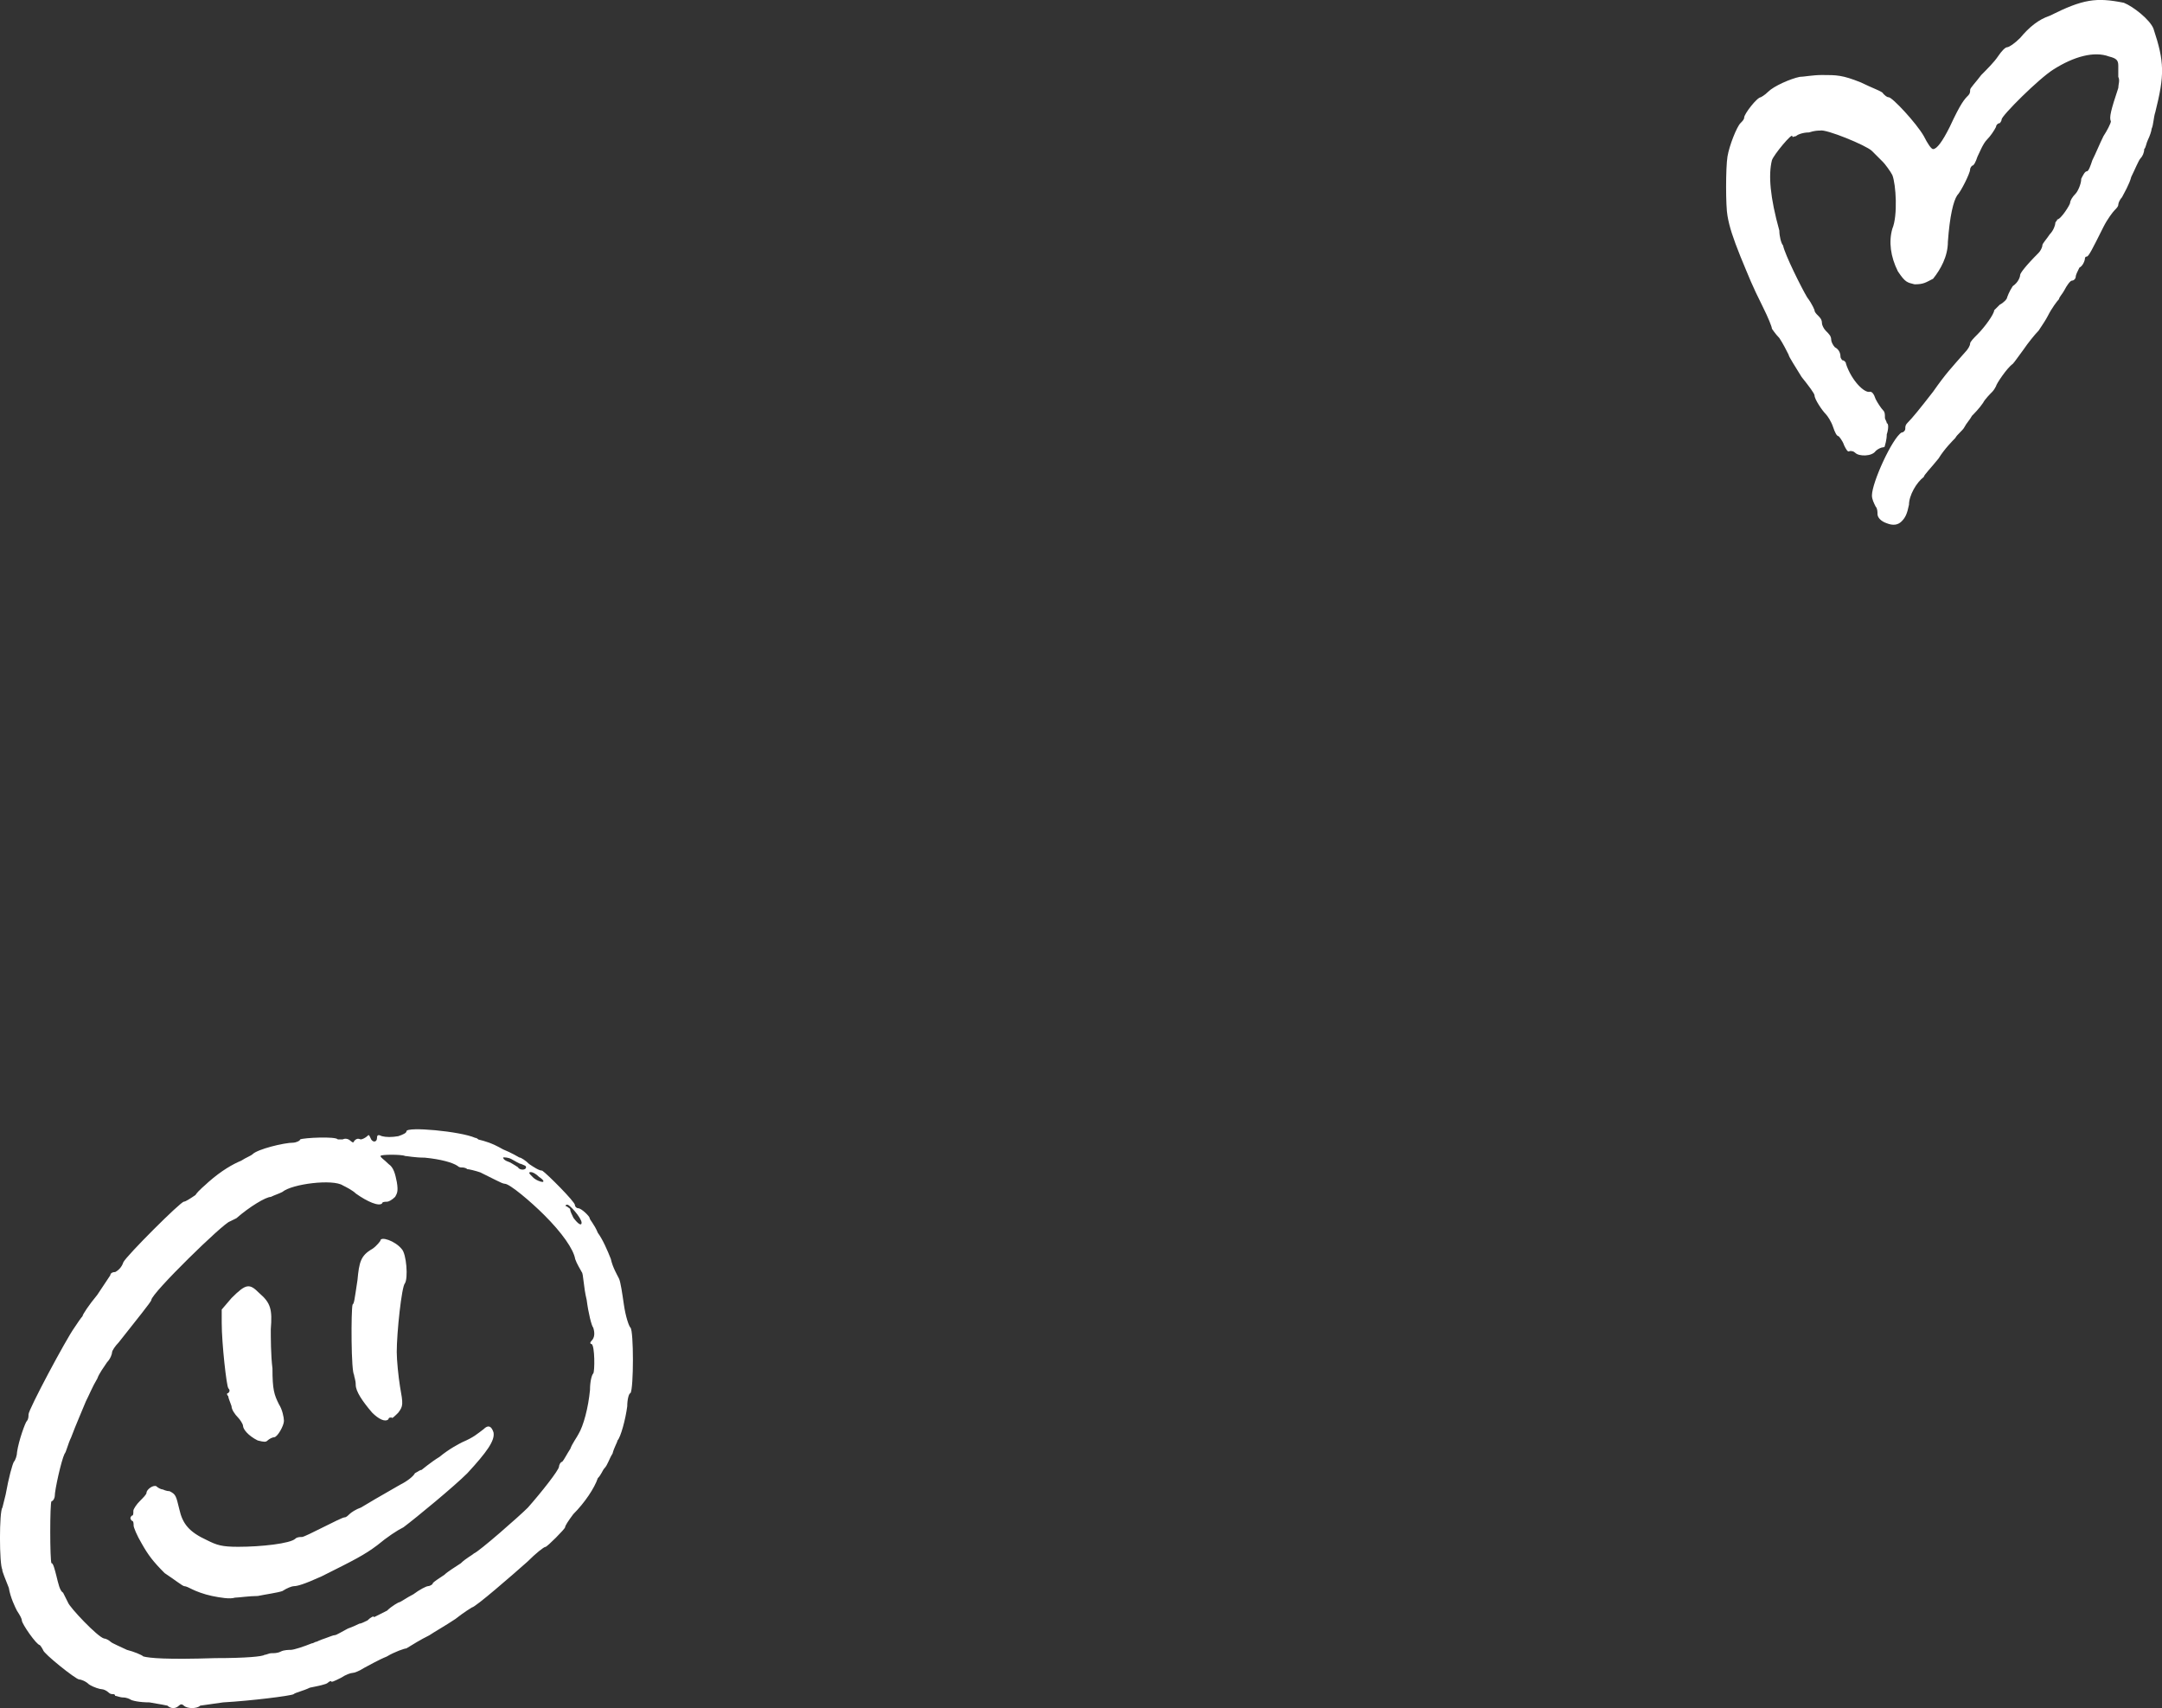
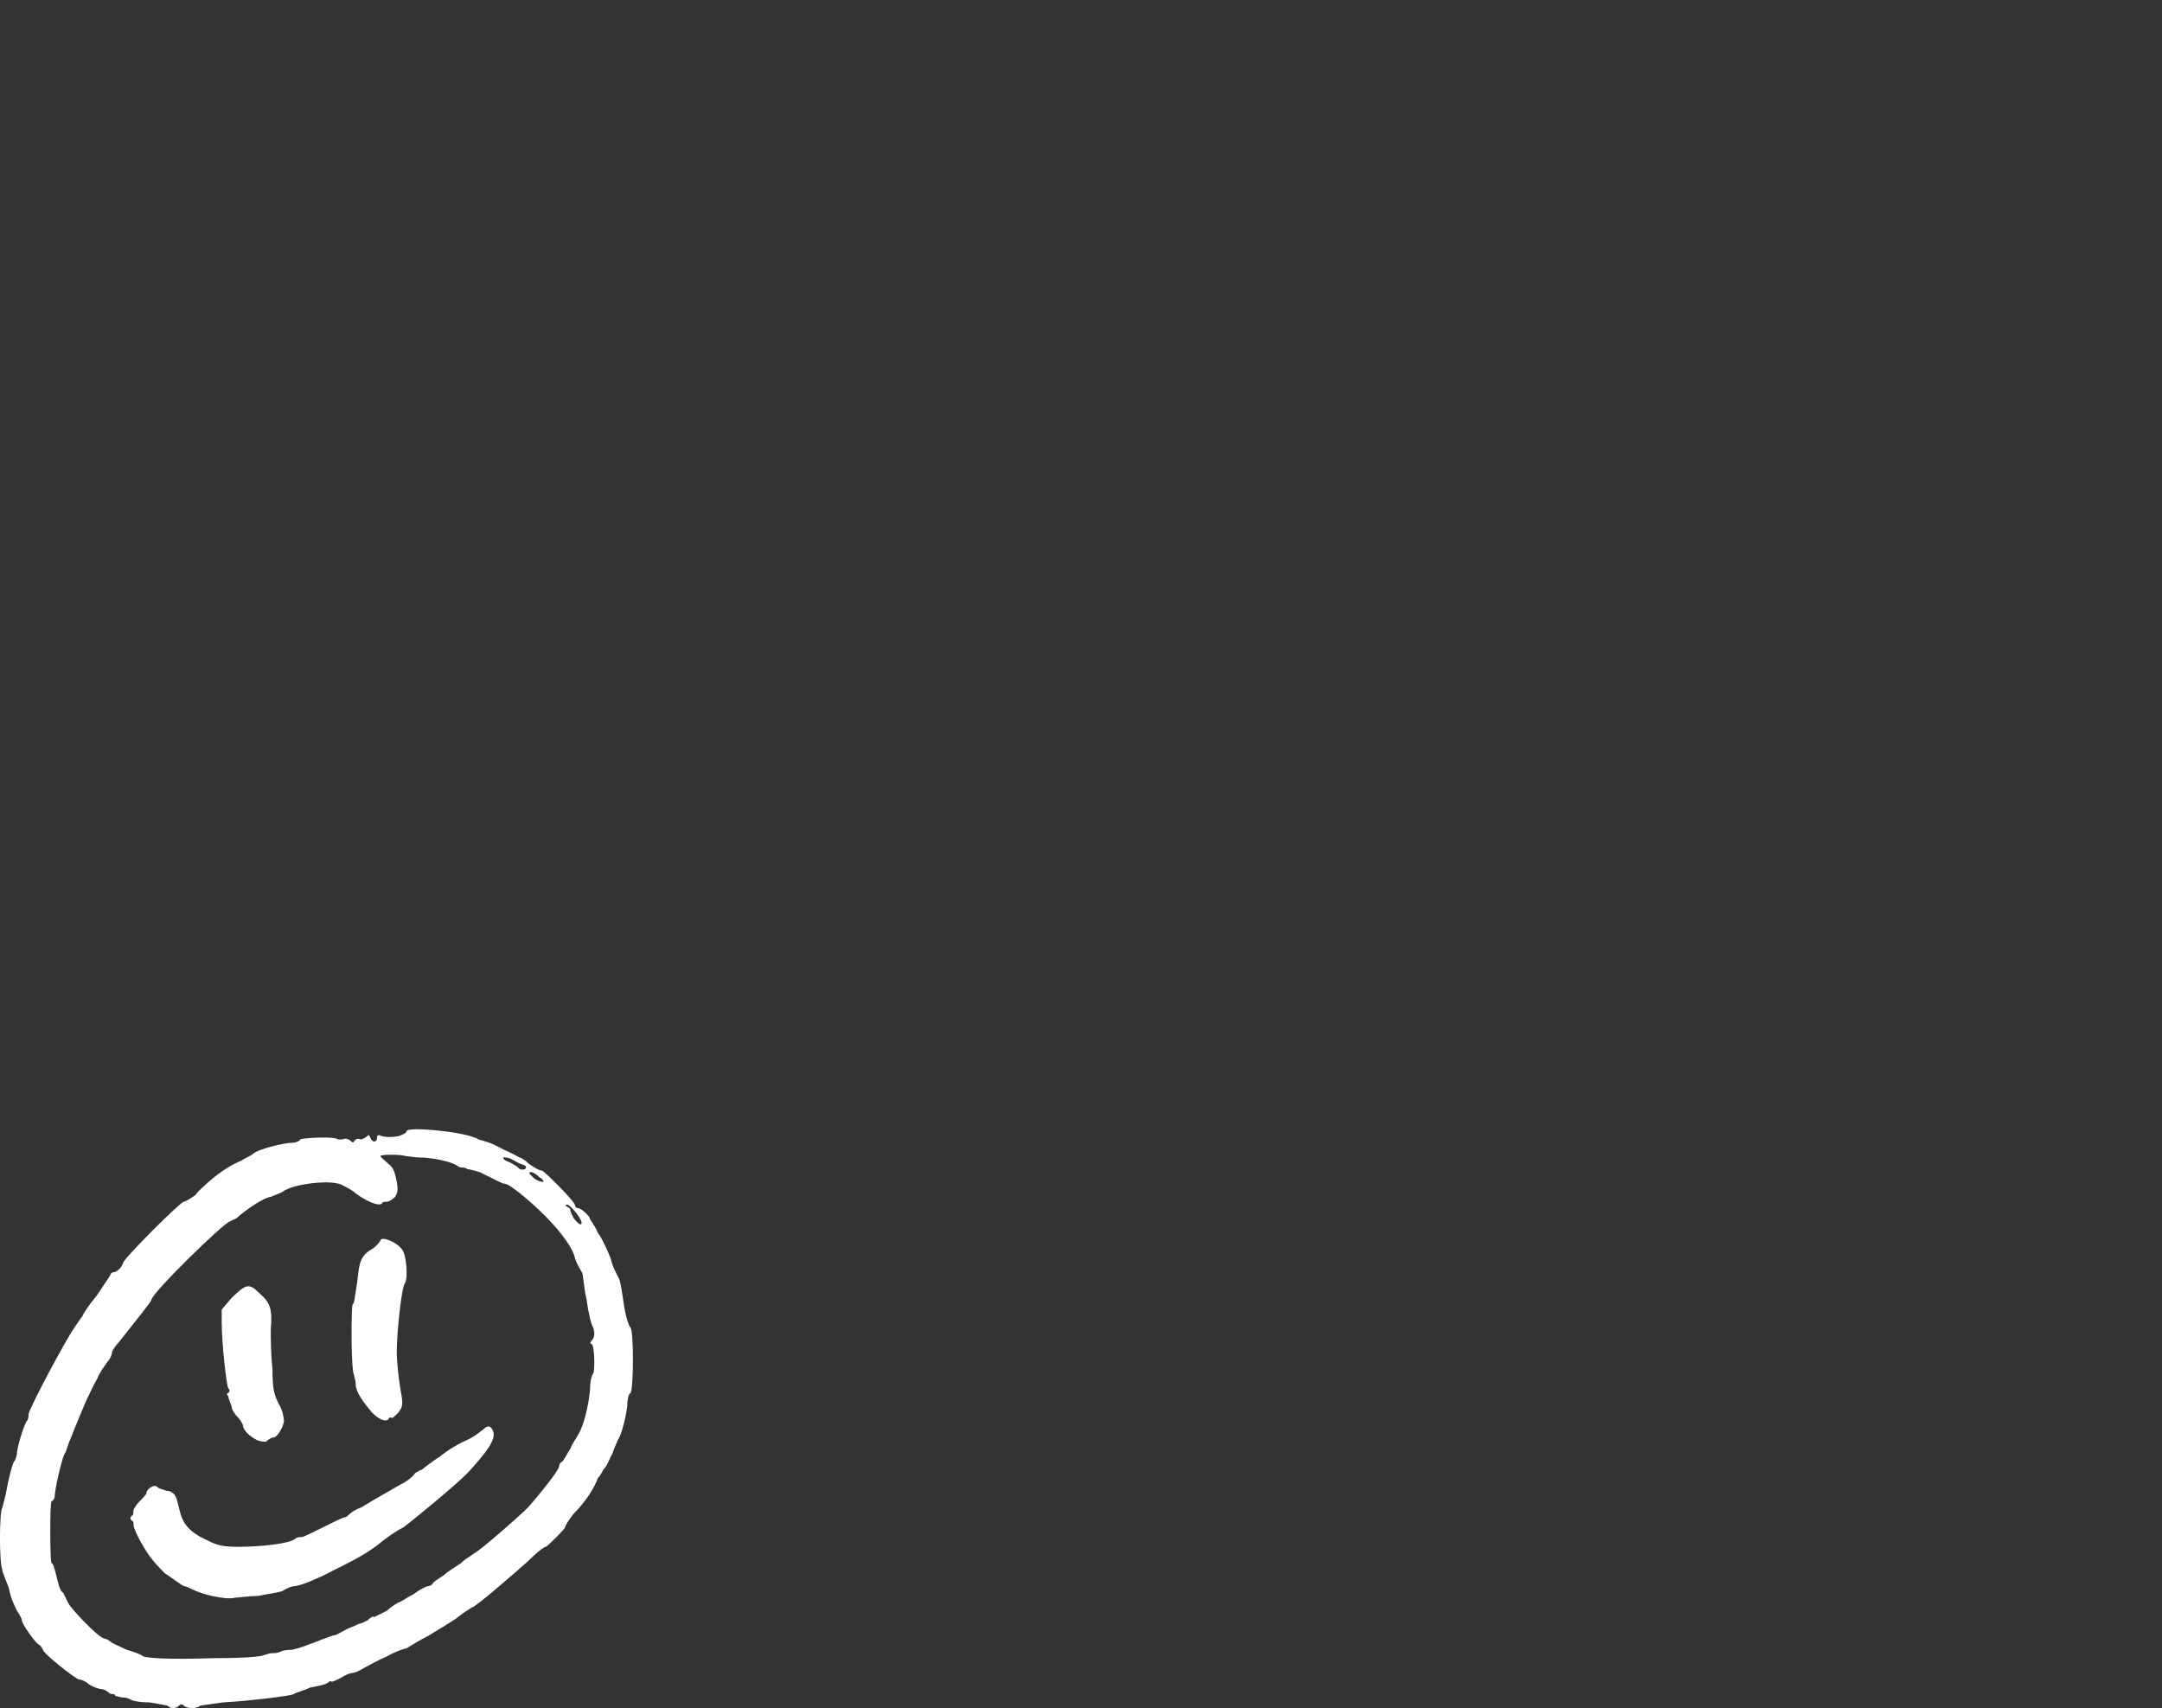
<svg xmlns="http://www.w3.org/2000/svg" id="Layer_2" data-name="Layer 2" viewBox="0 0 233.45 184.43">
  <rect x="0" y="0" width="233.45" height="184.43" fill="#333333" stroke="none" />
  <defs>
    <style>
      .cls-1 {
        fill: #fff;
      }
    </style>
  </defs>
  <g id="Layer_1-2" data-name="Layer 1">
    <path class="cls-1" d="M.26,169.5c-.35-.53-.35-6.36,0-6.71,0,0,.18-.71.35-1.41.35-1.94.71-3.18.88-3.53.18-.18.35-.71.35-1.06.18-1.24.88-3.18,1.06-3.36.18-.18.18-.53.18-.71,0-.53,4.06-8.13,4.95-9.36.35-.53.71-1.06.88-1.24,0-.18.71-1.24,1.59-2.3l1.41-2.12c0-.18.18-.35.53-.35.35-.18.71-.53.88-1.06.35-.71,6.18-6.54,6.54-6.54.18,0,.71-.35,1.24-.71.35-.53,1.06-1.06,1.41-1.41,1.41-1.24,2.65-1.94,3.53-2.3.53-.35,1.06-.53,1.24-.71.53-.53,3.36-1.24,4.42-1.24.18,0,.71-.18.71-.35.35-.18,3.89-.35,4.06,0h.53c.35-.18.71,0,.88.18.18.18.35.18.35,0,.18-.18.35-.35.71-.18.18,0,.53-.18.71-.35s.18-.18.35.18c.18.53.71.53.71,0,0-.35.18-.35.53-.18q.71.18,1.77,0c.53-.18.88-.35.88-.53,0-.53,5.83,0,7.42.71.18,0,.35.18.35.18.71.18,1.41.35,2.65,1.06.88.35,1.77.88,1.77.88.18,0,.71.35,1.06.71.53.35,1.06.71,1.41.71.53.35,3.53,3.36,3.53,3.71,0,.18.18.35.35.35.35,0,1.24.88,1.24,1.06s.53.71.88,1.59c.53.71,1.06,1.94,1.41,2.83.18.88.71,1.77.88,2.12s.35,1.59.53,2.83c.18,1.24.53,2.3.71,2.47.35.35.35,6.54,0,7.07-.18,0-.35.71-.35,1.41-.18,1.41-.71,3.36-1.06,3.71,0,.18-.35.71-.53,1.41-.35.53-.53,1.24-.88,1.59-.18.18-.35.71-.71,1.06-.35,1.06-1.41,2.65-2.65,3.89-.53.71-.88,1.24-.88,1.41s-1.94,2.12-2.12,2.12-1.06.71-1.94,1.59c-1.59,1.41-5.65,4.95-6.01,4.95,0,0-.88.53-1.77,1.24-1.06.71-2.3,1.41-2.83,1.77-1.06.53-1.59.88-2.47,1.41-.18,0-1.24.35-2.12.88-.88.35-2.12,1.06-2.47,1.24-.53.35-1.06.53-1.24.53s-.71.18-1.24.53c-.71.35-1.06.53-1.06.35,0,0-.18,0-.35.18s-1.06.35-1.94.53c-.71.35-1.59.53-1.77.71-.35.18-4.59.71-7.6.88-1.24.18-2.47.35-2.47.35-.35.35-1.41.35-1.77,0-.18-.18-.35-.18-.53,0-.35.35-.88.35-1.24,0,0,0-.88-.18-1.94-.35-1.06,0-1.94-.18-2.12-.35,0,0-.35-.18-.71-.18s-.71-.18-.88-.18c0-.18-.18-.18-.18-.18-.18,0-.35,0-.53-.18-.18-.18-.53-.35-.71-.35s-.88-.18-1.41-.53c-.35-.35-.88-.53-1.06-.53-.35,0-3.89-2.83-3.89-3.18-.18-.35-.35-.53-.35-.53-.35,0-1.94-2.3-1.94-2.65,0-.18-.18-.53-.53-1.06-.18-.35-.71-1.41-.88-2.47-.35-.88-.71-1.77-.71-1.94ZM5.57,168.79c.18,0,.35.71.53,1.41.18.71.35,1.59.71,1.77.18.35.35.71.53,1.06.18.53,3.18,3.71,3.89,3.89.18,0,.53.18.71.35.18.18,1.06.53,1.77.88.71.18,1.59.53,1.77.71.71.18,2.47.35,7.77.18,3.36,0,5.12-.18,5.3-.35.18,0,.53-.18.71-.18.35,0,.71,0,1.06-.18s.88-.18,1.06-.18c.35,0,1.41-.35,2.3-.71.18,0,.35-.18.53-.18,0,0,.35-.18.88-.35.53-.18.88-.35,1.06-.35s.71-.35,1.41-.71c.53-.18,1.24-.53,1.24-.53.18,0,.53-.18.88-.35.35-.35.71-.53.71-.35,0,0,.71-.35,1.41-.71.53-.53,1.24-.88,1.24-.88.18,0,.88-.53,1.59-.88.71-.53,1.41-.88,1.59-.88s.53-.18.53-.35c.18-.18.71-.53,1.24-.88.35-.35,1.24-.88,1.77-1.24.53-.53,1.24-.88,1.41-1.06.53-.18,4.95-4.06,5.83-4.95,1.41-1.59,3.36-4.06,3.36-4.42,0-.18.18-.53.35-.53.18-.18.53-.88.88-1.41.18-.53.71-1.24.88-1.59.53-.88,1.06-2.83,1.24-4.77,0-.88.18-1.59.35-1.77s.18-3-.18-3.18c-.18,0-.18-.18,0-.35.35-.35.35-.88.18-1.41-.18-.18-.53-1.59-.71-3-.35-1.41-.35-2.83-.53-3-.18-.35-.53-.88-.71-1.41-.18-1.06-1.41-2.83-3.36-4.77-1.41-1.41-3.71-3.36-4.24-3.36-.18,0-.53-.18-.88-.35-.35-.18-1.06-.53-1.77-.88-.53-.18-1.24-.35-1.41-.35-.18-.18-.53-.18-.53-.18-.18,0-.35,0-.53-.18-.53-.35-1.77-.71-3.53-.88-1.06,0-1.94-.18-2.12-.18-.35-.18-2.65-.18-2.65,0s.35.35.88.88c.53.35.71,1.06.88,1.94.18,1.06,0,1.24-.18,1.59-.35.35-.71.53-.88.53s-.53,0-.53.18c-.35.35-1.59-.18-2.83-1.06-.35-.35-1.06-.71-1.41-.88-1.06-.71-5.48-.18-6.54.71-.35.18-.88.35-1.24.53-.53,0-2.3,1.06-3.71,2.3-.35.18-.71.35-.71.35-.71.18-8.48,7.77-8.48,8.48,0,.18-1.59,2.12-3.53,4.59-.35.35-.71.88-.71,1.06s-.18.71-.53,1.06c-.35.53-.88,1.24-1.06,1.77-.53.88-.88,1.77-1.24,2.47-.35.88-1.06,2.47-1.59,3.89-.35.71-.53,1.59-.71,1.77-.35.71-1.06,3.89-1.06,4.59,0,.18-.18.53-.35.53-.18.18-.18,6.36,0,6.71ZM14.22,164.19c-.18-.18-.18-.35,0-.53.18,0,.18-.18.18-.53,0-.18.35-.71.71-1.06.35-.35.71-.71.71-.88,0-.35.71-.88,1.06-.71.18.18.53.35.71.35,0,0,.35.18.71.18.71.35.71.53,1.06,1.94.35,1.59,1.06,2.47,3,3.36,1.06.53,1.59.71,3.36.71,2.47,0,5.65-.35,6.18-.88.18-.18.53-.18.71-.18s1.24-.53,2.3-1.06c1.06-.53,2.12-1.06,2.3-1.06s.35-.18.53-.35c.18-.18.71-.53,1.24-.71.88-.53,1.77-1.06,4.24-2.47.71-.35,1.41-.88,1.59-1.24.35-.18.53-.35.71-.35,0,0,1.06-.88,1.94-1.41,1.06-.88,2.12-1.41,2.47-1.59,1.24-.53,1.59-.88,2.3-1.41q.71-.71,1.06.35c.18.88-.71,2.12-2.83,4.42-1.41,1.41-5.48,4.77-6.89,5.83-.71.35-1.77,1.06-2.83,1.94-1.41,1.06-2.47,1.59-6.01,3.36-1.94.88-2.65,1.06-3,1.06-.18,0-.71.18-1.24.53-.53.18-1.77.35-2.65.53-.88,0-2.12.18-2.47.18-.53.18-1.59,0-2.47-.18-.88-.18-1.77-.53-2.12-.71-.35-.18-.71-.35-.88-.35s-1.06-.71-2.12-1.41c-1.24-1.24-1.77-1.94-2.47-3.18-.53-.88-.88-1.77-.88-1.94s0-.53-.18-.53ZM24.65,149.88c-.18-.18-.71-4.77-.71-7.07v-1.41l1.06-1.24c1.59-1.59,1.94-1.59,3-.53,1.24,1.06,1.41,1.77,1.24,3.89,0,.88,0,2.83.18,4.24,0,2.3.18,2.83.71,3.89.35.53.53,1.41.53,1.77,0,.53-.71,1.77-1.06,1.77-.18,0-.53.18-.71.35-.18.18-.35.18-1.06,0-1.06-.53-1.59-1.24-1.59-1.59,0-.18-.35-.71-.53-.88-.35-.35-.71-.88-.71-1.24-.18-.53-.35-.88-.35-1.06-.18-.18-.18-.35,0-.35.18-.18.18-.35,0-.53ZM38.25,148.47c-.35-.18-.35-7.07-.18-7.6.18-.18.18-.35.53-2.65.18-1.94.35-2.65,1.59-3.36.53-.35.88-.88.88-.88,0-.53,1.59,0,2.3.88.53.53.71,3.18.35,3.71-.35.35-.88,5.3-.88,7.42,0,.88.18,2.65.35,3.71.35,1.94.35,2.12-.18,2.83-.35.35-.71.71-.71.53-.18,0-.35,0-.35.18-.35.35-1.06,0-1.77-.71-1.06-1.24-1.77-2.3-1.77-3,0-.53-.18-.88-.18-1.06ZM53.63,124.44c0,.35-.35.35-.71,0-.35-.35-.18-.53.35-.35.18.18.35.35.35.35ZM55.04,125.5c.35.18.88.53.88.53.18.35.88.35.88,0,0-.18-.18-.18-.53-.35-.18,0-.71-.35-1.06-.53-.35-.18-.71-.18-.88-.18,0,.18.18.35.71.53ZM57.51,127.09c.35.35.88.53,1.06.53s.18-.18-.35-.53c-.35-.35-.71-.53-.88-.53-.35,0-.18.18.18.53ZM59.81,128.5q-.18.35-.53-.18c-.35-.35-.18-.53.18-.18l.35.35ZM60.69,129.39c.18.53-.18.35-.35,0q-.18-.35,0-.35c.18,0,.35.18.35.35ZM61.22,130.27c.18.18.35.18.35.35s.18.53.35.88c.53.71.88.88.88.53,0-.53-1.41-2.12-1.59-1.94-.18,0-.18.18,0,.18Z" />
-     <path class="cls-1" d="M232.53,3.1c1.2,3.6,1.2,5,.2,9-.2.6-.2,1.4-.4,1.8,0,.2-.2.8-.4,1.2-.2.4-.2.8-.4,1,0,.4-.2.8-.4,1s-.6,1.2-1,2c-.2.8-.8,1.8-1,2.2-.2.2-.4.6-.4.8s-.2.4-.4.6c-.2.2-.8,1-1.2,1.8-1.2,2.4-1.6,3.2-1.8,3.2s-.2.2-.2.2c0,.2-.2.8-.6,1-.2.4-.4.8-.4,1s-.2.4-.4.4-.6.6-.8,1c-.2.4-.6.8-.6,1-.2.2-.8,1-1.2,1.8-.2.4-.6,1-1,1.6-.4.4-1.2,1.4-1.6,2-.6.8-1,1.4-1.2,1.6-.6.4-1.8,2.2-1.8,2.4,0,0-.2.4-.4.6-.2.2-.8.8-1,1.2-.4.6-1,1.2-1.2,1.4-.2.4-.6.8-.8,1.2-.2.4-.8.8-1,1.2-.2.2-1.2,1.2-1.8,2.2-.8,1-1.6,1.8-1.6,2-.8.6-1.6,2-1.6,3-.2,1-.4,1.4-.8,1.8q-.6.6-1.6.2c-.6-.2-1-.6-1-1,0-.2,0-.6-.2-.8-.2-.4-.4-.8-.4-1.2,0-1.4,2.2-6.2,3.2-6.8.2,0,.4-.2.4-.4s0-.4.2-.6c.6-.6,1.4-1.6,2.8-3.4,1.4-2,2-2.6,3.4-4.2.4-.4.6-.8.6-1s.4-.6.8-1c.8-.8,1.8-2.2,1.8-2.6l.6-.6c.4-.2.8-.6.8-.8,0,0,.2-.6.6-1.2.6-.4.8-1,.8-1.2s.6-1,2-2.4c.2-.2.4-.6.4-.8s.4-.6.8-1.2c.4-.4.6-1,.6-1.2s.2-.2.2-.4c.4,0,1.4-1.6,1.4-1.8s.2-.6.6-1c.2-.2.6-1,.6-1.6.2-.4.4-.8.6-.8s.4-.6.6-1.2c.4-.8.8-1.8,1.2-2.6.4-.6.8-1.4.8-1.6-.2-.4,0-1.2.8-3.6,0-.4.2-.8,0-1.2v-1.2c0-.6-.2-.8-1-1-1.6-.6-3.8,0-6,1.4-1.6,1-5.6,5-5.6,5.4,0,.2-.2.4-.2.4-.2,0-.4.2-.4.4-.2.4-.6,1-1,1.4-.4.4-.8,1.4-1,1.8-.2.6-.4,1-.6,1,0,0-.2.2-.2.4,0,.4-1,2.4-1.4,2.8-.4.6-.8,2.2-1,5,0,1.6-.8,3-1.6,4-.8.4-1,.6-2,.6-.8-.2-1-.2-1.8-1.4-.8-1.6-1-3.2-.6-4.6.6-1.4.4-4.8,0-5.8-.2-.4-.8-1.2-1-1.4-.4-.4-.8-.8-1.2-1.2-.6-.6-5-2.4-5.6-2.2-.2,0-.6,0-1.2.2-.6,0-1.2.2-1.4.4-.2,0-.4.2-.4,0,0-.4-2,2-2.2,2.6-.4,1.6-.2,4,.8,7.6,0,.6.2,1.4.4,1.6.2,1,2,4.6,2.6,5.6.6.8.8,1.4.8,1.4,0,.2.2.4.4.6.2.2.4.4.4.8,0,.2.2.6.4.8.4.4.6.6.6,1,0,.2.2.6.4.8.4.2.6.6.6,1,0,.2.2.4.2.4.2,0,.4.2.4.4.6,1.8,2,3.2,2.6,3,.2,0,.4.2.6.8.2.4.6,1,.8,1.2.2.2.2.4.2.8,0,.2.2.4.2.6.2,0,.2.6,0,1.2,0,.6-.2,1.2-.2,1.2q0,.2-.2.2c-.2,0-.6.2-.8.4-.4.6-1.8.6-2.2.2-.2-.2-.4-.2-.6-.2-.2.2-.4-.2-.6-.6-.2-.6-.6-1-.6-1-.2,0-.4-.4-.6-1-.2-.6-.6-1.2-.8-1.4-.4-.4-1.2-1.6-1.2-2,0-.2-.6-1-1.4-2-.6-1-1.4-2.2-1.4-2.4-.2-.4-.6-1.2-1-1.8-.4-.4-.8-1-.8-1,0-.2-.4-1.2-1-2.4-1.2-2.4-1.4-3-2.4-5.4-.8-2-1.2-3.2-1.4-4.4-.2-1-.2-5.2,0-6.4.2-1.2,1-3.2,1.4-3.6.2-.2.4-.4.4-.6,0-.4,1.4-2.2,1.8-2.2,0,0,.4-.2.8-.6.6-.6,2.4-1.4,3.4-1.6.4,0,1.4-.2,2.4-.2,1.6,0,2.2,0,4.2.8,1.2.6,2.4,1,2.4,1.2.2.2.4.4.6.4.4,0,3,2.8,3.8,4.2.4.8.8,1.4,1,1.4.4,0,1-.8,1.8-2.4,1.2-2.6,1.6-3,2-3.4.2-.2.2-.4.2-.6s.6-.8,1.2-1.6c.6-.6,1.4-1.4,1.8-2,.4-.6.8-1,1-1s.8-.4,1.4-1c1-1.2,2-2,3.2-2.4,3.6-1.8,5-2,8-1.4,1,.4,2.8,1.8,3.2,2.8Z" />
  </g>
</svg>